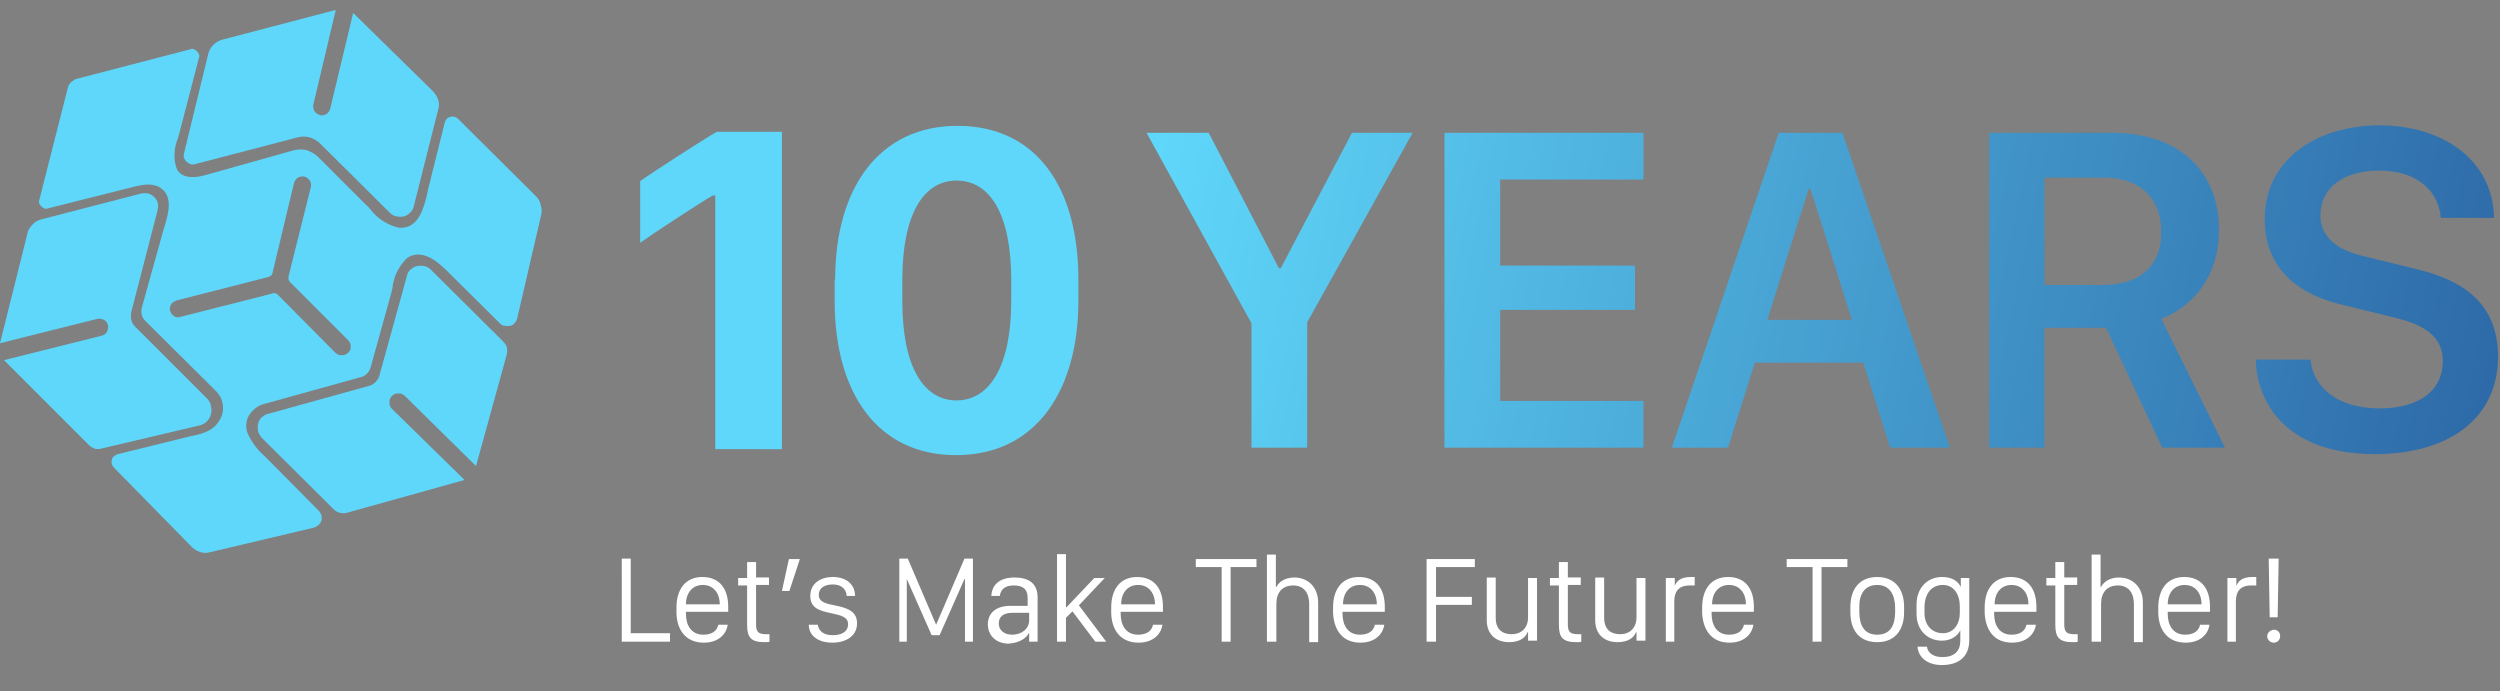
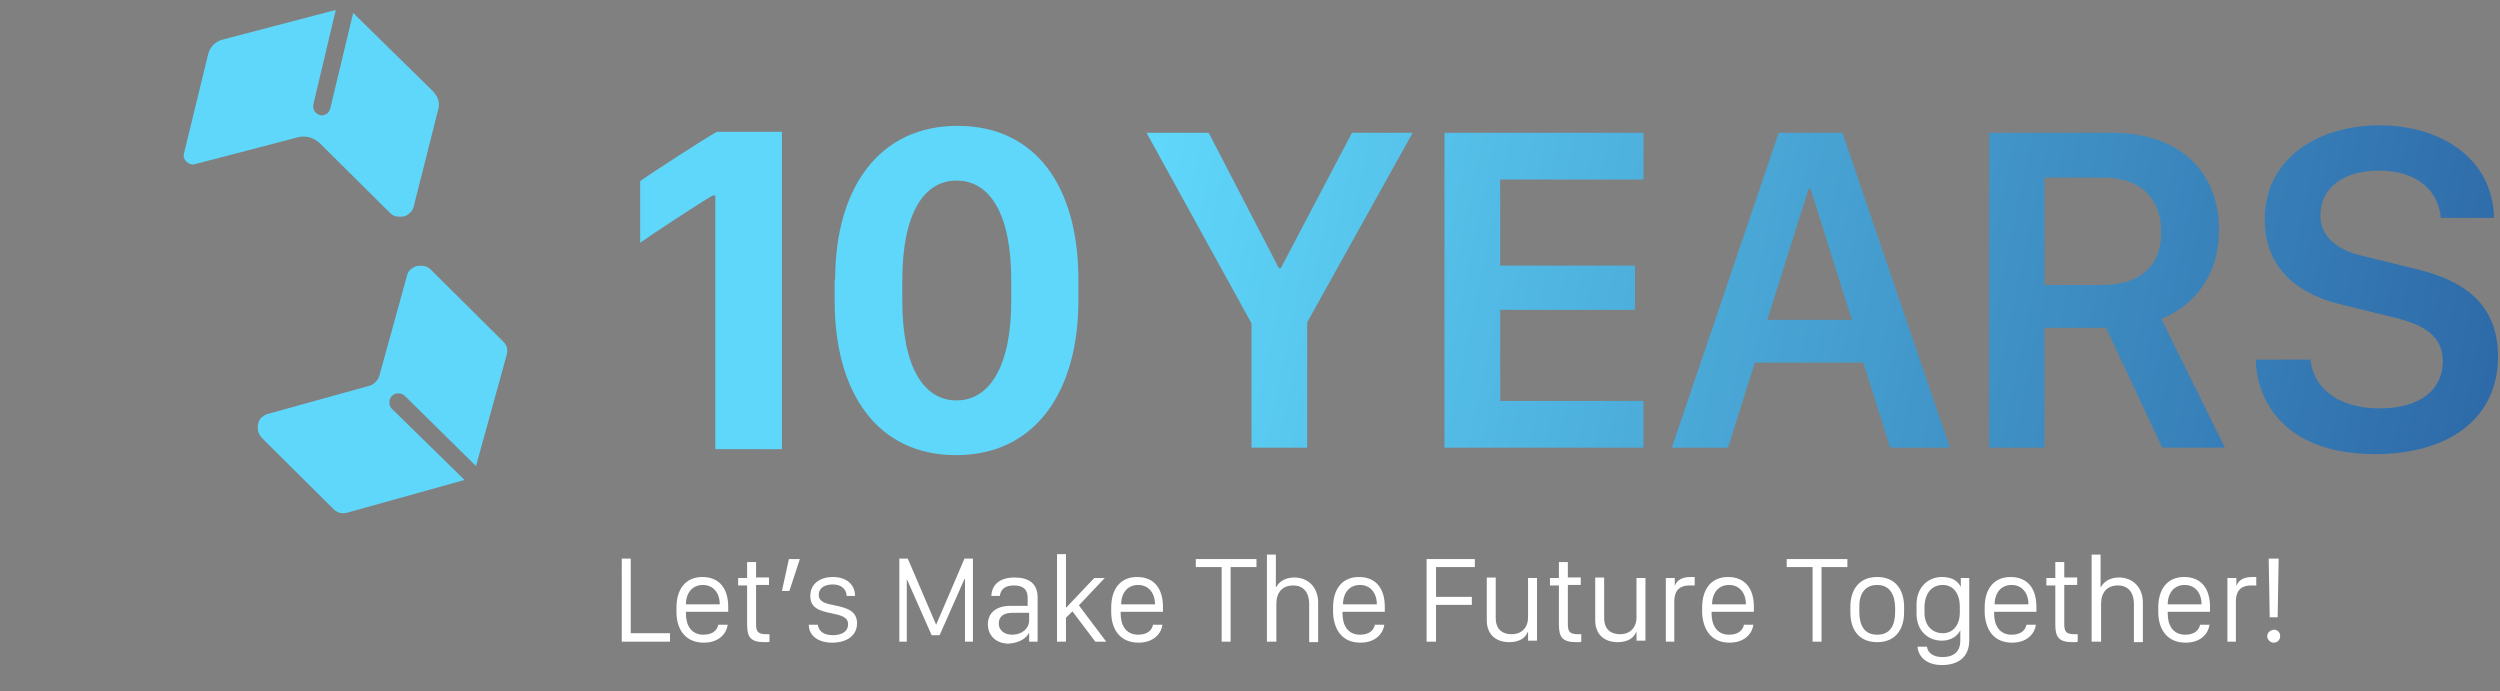
<svg xmlns="http://www.w3.org/2000/svg" version="1.1" id="Layer_1" x="0px" y="0px" viewBox="0 0 502.6 139" style="enable-background:new 0 0 502.6 139;" xml:space="preserve">
  <rect x="0" y="0" width="502.6" height="139" fill="#808080" stroke="none" />
  <style type="text/css">
	.st0{fill:#5FD7FA;}
	.st1{fill:#FFFFFF;}
	.st2{fill:url(#SVGID_1_);}
</style>
-   <path class="st0" d="M41.8,80.3L27.2,65.7c-0.4-0.4-0.7-0.9-0.8-1.4c-0.1-0.5-0.1-1.1,0-1.6l5.3-20.5c0.1-0.5,0.1-1,0-1.4  c-0.1-0.5-0.4-0.9-0.7-1.2c-0.3-0.3-0.8-0.6-1.2-0.7c-0.5-0.1-1-0.1-1.4,0L8.3,44.1c-0.7,0.2-1.3,0.5-1.8,1.1  c-0.5,0.5-0.9,1.1-1,1.8L0,69l19.6-4.9c0.5-0.1,0.9,0,1.3,0.2c0.4,0.2,0.7,0.6,0.8,1.1c0.1,0.5,0,0.9-0.2,1.3  c-0.2,0.4-0.6,0.7-1.1,0.8L0.8,72.4l17.1,17.1c0.3,0.3,0.7,0.5,1.1,0.7c0.4,0.1,0.9,0.1,1.3,0l19.9-4.7c0.5-0.1,1-0.4,1.4-0.8  s0.7-0.9,0.8-1.4s0.2-1.1,0-1.6C42.4,81.2,42.1,80.7,41.8,80.3z" />
  <path class="st0" d="M87.1,18.4L71,2.6l-4.6,19.2c-0.1,0.4-0.3,0.7-0.6,1c-0.3,0.2-0.7,0.4-1.1,0.4c-0.1,0-0.3,0-0.4-0.1  c-0.5-0.1-0.8-0.4-1.1-0.8c-0.2-0.4-0.3-0.9-0.2-1.3L67.5,2L44.6,8c-0.6,0.2-1.2,0.5-1.7,1c-0.5,0.5-0.8,1.1-1,1.7L37,30.8  c-0.1,0.3-0.1,0.6,0,0.9c0.1,0.3,0.2,0.6,0.5,0.8c0.2,0.2,0.5,0.4,0.8,0.5s0.6,0.1,0.9,0l20.7-5.4c0.7-0.2,1.5-0.2,2.3,0  c0.7,0.2,1.4,0.6,2,1.1l14.2,14.1c0.4,0.4,0.8,0.6,1.3,0.7c0.5,0.1,1,0.1,1.5,0c0.5-0.1,0.9-0.4,1.3-0.8c0.4-0.4,0.6-0.8,0.7-1.3  L88.1,22c0.2-0.6,0.2-1.3,0-1.9C87.9,19.4,87.5,18.9,87.1,18.4z" />
  <path class="st0" d="M101.1,68.6L86.6,54.2c-0.4-0.4-0.8-0.6-1.3-0.7c-0.5-0.1-1-0.1-1.5,0c-0.5,0.1-0.9,0.4-1.3,0.7  c-0.4,0.4-0.6,0.8-0.7,1.3l-5.5,19.9c-0.1,0.5-0.4,1-0.8,1.4c-0.4,0.4-0.9,0.7-1.4,0.8l-20.2,5.6c-0.5,0.1-0.9,0.4-1.3,0.7  c-0.4,0.4-0.6,0.8-0.7,1.3c-0.1,0.5-0.1,1,0,1.5c0.1,0.5,0.4,0.9,0.7,1.3l14.5,14.4c0.3,0.3,0.8,0.6,1.2,0.7c0.5,0.1,1,0.1,1.4,0  L93,96.6c0.1,0,0.2-0.1,0.4-0.1L78.8,82.2c-0.2-0.2-0.3-0.4-0.4-0.6c-0.1-0.2-0.1-0.4-0.1-0.7s0-0.5,0.1-0.7  c0.1-0.2,0.2-0.4,0.4-0.6c0.2-0.2,0.4-0.3,0.6-0.4c0.2-0.1,0.4-0.1,0.7-0.1c0.2,0,0.5,0,0.7,0.1c0.2,0.1,0.4,0.2,0.6,0.4l14.3,14.1  l6.2-22.5c0.1-0.5,0.1-1,0-1.4S101.4,68.9,101.1,68.6z" />
-   <path class="st0" d="M107.8,39.5L92.1,23.9c-0.2-0.2-0.5-0.4-0.7-0.4c-0.3-0.1-0.6-0.1-0.9,0c-0.3,0.1-0.5,0.2-0.7,0.4  c-0.2,0.2-0.3,0.5-0.4,0.8l-3.4,13.6l-0.1,0.6c-0.7,2.9-1.7,6.9-5.3,6.9h-0.3c-2.4-0.5-4.5-1.9-5.9-3.8c-0.3-0.4-0.7-0.7-1-1  l-9.5-9.5c-0.6-0.6-1.4-1-2.2-1.3c-0.8-0.2-1.7-0.2-2.6,0l-17.8,5c-2.9,0.8-4.8,0.4-5.7-1.1c-0.4-1-0.6-2.1-0.5-3.2  c0-1.1,0.3-2.2,0.7-3.2c0.1-0.4,0.2-0.7,0.3-1.1l3.9-15c0.1-0.2,0.1-0.5,0-0.7c-0.1-0.2-0.2-0.4-0.4-0.6c-0.2-0.2-0.4-0.3-0.6-0.4  c-0.2-0.1-0.5-0.1-0.7,0l-22.7,5.9c-0.5,0.1-0.9,0.4-1.3,0.7c-0.4,0.4-0.6,0.8-0.7,1.3L7.9,40.2c-0.1,0.2-0.1,0.5,0,0.7  c0.1,0.2,0.2,0.4,0.4,0.6c0.2,0.2,0.4,0.3,0.6,0.4c0.2,0.1,0.5,0.1,0.7,0l17.5-4.4c0.9-0.2,1.8-0.4,2.7-0.4c0.9,0,1.8,0.2,2.5,0.7  c2.6,1.7,1.5,5.4,0.7,8c-0.1,0.3-0.2,0.7-0.3,1l-4.2,15.1c-0.1,0.5-0.1,1,0,1.4c0.1,0.5,0.4,0.9,0.7,1.2l14.2,14.1  c0.5,0.5,1,1.2,1.2,1.9c0.2,0.7,0.3,1.5,0.2,2.2c-0.1,0.8-0.5,1.6-1,2.3s-1.1,1.2-1.9,1.6c-1,0.5-2.1,0.8-3.1,1  c-0.3,0.1-0.6,0.1-0.9,0.2l-14.2,3.5c-0.3,0.1-0.5,0.2-0.8,0.4c-0.2,0.2-0.4,0.5-0.4,0.7c-0.1,0.3-0.1,0.6,0,0.9  c0.1,0.3,0.2,0.5,0.4,0.7L38.6,110c0.5,0.5,1.1,0.8,1.7,1c0.6,0.2,1.3,0.2,2,0l20.7-4.9c0.4-0.1,0.7-0.3,1-0.5  c0.3-0.3,0.5-0.6,0.6-0.9c0.1-0.4,0.1-0.7,0-1.1c-0.1-0.4-0.3-0.7-0.6-1L53.7,92.2l-0.5-0.5c-1.5-1.3-2.7-2.9-3.5-4.8  c-0.2-0.6-0.2-1.1-0.2-1.7c0.1-0.6,0.2-1.1,0.5-1.6c0.8-1.3,2-2.2,3.5-2.5l19.1-5.3c0.5-0.1,0.9-0.4,1.2-0.7  c0.3-0.3,0.6-0.8,0.7-1.2l4-14.4c0.1-0.5,0.3-1,0.4-1.6c0.2-2.3,1.3-4.4,2.9-6c2.9-2,6,0.5,8.1,2.6L100.5,65c0.3,0.3,0.6,0.5,1,0.5  s0.7,0.1,1.1,0c0.4-0.1,0.7-0.3,0.9-0.6c0.3-0.3,0.4-0.6,0.5-1l4.8-20.7c0.2-0.7,0.1-1.3-0.1-2C108.6,40.6,108.3,40,107.8,39.5z   M70,70.9c-0.2,0.2-0.4,0.3-0.6,0.4c-0.2,0.1-0.4,0.1-0.7,0.1c-0.2,0-0.5,0-0.7-0.1c-0.2-0.1-0.4-0.2-0.6-0.4L55.9,59.3  c-0.2-0.1-0.3-0.3-0.5-0.3c-0.2-0.1-0.4-0.1-0.6,0l-18.5,4.7c-0.1,0-0.3,0.1-0.4,0.1c-0.4,0-0.8-0.1-1.1-0.4  c-0.3-0.2-0.5-0.6-0.6-0.9c-0.1-0.2-0.1-0.5,0-0.7c0-0.2,0.1-0.4,0.2-0.6c0.1-0.2,0.3-0.4,0.5-0.5c0.2-0.1,0.4-0.2,0.6-0.3l18.4-4.7  c0.2-0.1,0.4-0.2,0.6-0.3c0.2-0.2,0.3-0.4,0.3-0.6l4.3-18c0.1-0.4,0.4-0.8,0.8-1.1c0.4-0.2,0.9-0.3,1.3-0.2c0.4,0.1,0.8,0.4,1.1,0.8  c0.2,0.4,0.3,0.9,0.2,1.3L58,55.6c0,0.2,0,0.4,0,0.6c0.1,0.2,0.2,0.4,0.3,0.5L70,68.4c0.2,0.2,0.3,0.4,0.4,0.6  c0.1,0.2,0.1,0.4,0.1,0.7c0,0.2,0,0.5-0.1,0.7C70.3,70.5,70.2,70.7,70,70.9L70,70.9z" />
  <path class="st1" d="M134.6,127.3h-7.8v-15h-1.8V129h9.7V127.3z M141.5,129.2c3.2,0,4.6-2,4.8-3.6h-1.9c-0.2,1-1,2-3,2  c-2.5,0-3.5-2-3.5-4.2v-0.4h8.5v-1c0-3.6-1.7-6-5.2-6c-3.5,0-5.2,2.6-5.2,6.1v1.2C136.1,126.7,137.9,129.2,141.5,129.2z   M137.9,121.5L137.9,121.5c0-2.3,1.3-3.9,3.4-3.9c2.1,0,3.4,1.6,3.4,3.9v0H137.9z M150.2,116.2h-1.8v1.5h1.8v7.8  c0,2.5,0.6,3.6,3.5,3.6c0.4,0,0.9,0,1-0.1v-1.5c-0.2,0-0.4,0-0.6,0c-1.6,0-2.1-0.4-2.1-2v-7.9h2.6v-1.5H152V113h-1.8V116.2z   M158.7,118.8l2.1-6.4h-2.2l-1.4,6.4H158.7z M162.9,119.8c0,2.5,1.9,3,4.3,3.5c1.8,0.4,3.3,0.7,3.3,2.2c0,1.3-1,2.2-3.1,2.2  c-1.9,0-2.8-0.9-3-2.1h-1.8c0,2.2,1.9,3.6,4.7,3.6c2.9,0,5-1.4,5-3.9c0-2.5-2.1-3.1-4.5-3.6c-1.5-0.3-3.2-0.6-3.2-2.1  c0-1.4,1.2-2.1,2.8-2.1c2.1,0,2.8,1.3,2.8,2.3h1.7c0-2-1.4-3.8-4.5-3.8C165.1,116,162.9,117.2,162.9,119.8z M182.3,129v-12.6h0  l5,11.3h1.6l5-11.3h0.1V129h1.6v-16.7h-1.7l-5.7,13.3h0l-5.7-13.3h-1.7V129H182.3z M206.9,127.2L206.9,127.2l0,1.8h1.7v-8.9  c0-2.8-1.8-4-4.6-4c-3.1,0-4.6,1.5-4.7,3.7h1.7c0.2-1.3,1-2.1,2.8-2.1c1.8,0,2.8,0.7,2.8,2.5v1.6h-3.5c-2.9,0-4.5,1.5-4.5,3.7  c0,2.3,1.7,3.9,4.2,3.9C205.1,129.2,206.3,128.3,206.9,127.2z M203.5,127.6c-1.4,0-2.7-0.7-2.7-2.3c0-1.2,0.8-2.1,2.7-2.1h3.4v1.5  C206.9,126.4,205.4,127.6,203.5,127.6z M214.3,124.2l1.3-1.3l4.6,6.1h2.2l-5.5-7.3l5.2-5.5H220l-5.6,5.9h-0.1v-10.7h-1.8V129h1.8  V124.2z M228.9,129.2c3.2,0,4.6-2,4.8-3.6h-1.9c-0.2,1-1,2-3,2c-2.5,0-3.5-2-3.5-4.2v-0.4h8.5v-1c0-3.6-1.7-6-5.2-6  c-3.5,0-5.2,2.6-5.2,6.1v1.2C223.5,126.7,225.3,129.2,228.9,129.2z M225.4,121.5L225.4,121.5c0-2.3,1.3-3.9,3.4-3.9  c2.1,0,3.4,1.6,3.4,3.9v0H225.4z M247.4,129v-15h5.2v-1.6h-12.2v1.6h5.2v15H247.4z M254.8,129h1.8v-7.6c0-2.3,1.2-3.7,3.4-3.7  c2.1,0,3.2,1.5,3.2,3.7v7.7h1.8v-8c0-2.9-1.9-5-4.8-5c-2.1,0-3.2,1.1-3.6,1.9h-0.1v-6.5h-1.8V129z M273.5,129.2c3.2,0,4.6-2,4.8-3.6  h-1.9c-0.2,1-1,2-3,2c-2.5,0-3.5-2-3.5-4.2v-0.4h8.5v-1c0-3.6-1.7-6-5.2-6c-3.5,0-5.2,2.6-5.2,6.1v1.2  C268.2,126.7,269.9,129.2,273.5,129.2z M270,121.5L270,121.5c0-2.3,1.3-3.9,3.4-3.9c2.1,0,3.4,1.6,3.4,3.9v0H270z M288.7,129v-7.4  h7.2V120h-7.2v-6h7.8v-1.6h-9.7V129H288.7z M309,116.2h-1.8v7.9c0,2.1-1.3,3.4-3.3,3.4c-1.8,0-3.2-0.9-3.2-3.3v-8.1h-1.8v8.6  c0,2.9,1.9,4.4,4.5,4.4c2.1,0,3.3-0.9,3.7-2h0.1v1.7h1.8V116.2z M313.4,116.2h-1.8v1.5h1.8v7.8c0,2.5,0.6,3.6,3.5,3.6  c0.4,0,0.9,0,1-0.1v-1.5c-0.2,0-0.4,0-0.6,0c-1.6,0-2.1-0.4-2.1-2v-7.9h2.6v-1.5h-2.6V113h-1.8V116.2z M330.8,116.2H329v7.9  c0,2.1-1.3,3.4-3.3,3.4c-1.8,0-3.2-0.9-3.2-3.3v-8.1h-1.8v8.6c0,2.9,1.9,4.4,4.5,4.4c2.1,0,3.3-0.9,3.7-2h0.1v1.7h1.8V116.2z   M334.8,129h1.8v-8.1c0-1.9,0.8-3.2,3.1-3.2c0.4,0,0.8,0,1,0v-1.7c-0.2,0-0.5,0-0.8,0c-2.2,0-2.9,1-3.2,1.8h0v-1.6h-1.8V129z   M347.7,129.2c3.2,0,4.6-2,4.8-3.6h-1.9c-0.2,1-1,2-3,2c-2.5,0-3.5-2-3.5-4.2v-0.4h8.5v-1c0-3.6-1.7-6-5.2-6c-3.5,0-5.2,2.6-5.2,6.1  v1.2C342.4,126.7,344.1,129.2,347.7,129.2z M344.2,121.5L344.2,121.5c0-2.3,1.3-3.9,3.4-3.9c2.1,0,3.4,1.6,3.4,3.9v0H344.2z   M366.2,129v-15h5.2v-1.6h-12.2v1.6h5.2v15H366.2z M377.4,116c-3.7,0-5.4,2.6-5.4,6v1.1c0,3.6,1.8,6,5.4,6c3.6,0,5.4-2.5,5.4-6V122  C382.8,118.5,381,116,377.4,116z M377.4,117.6c2.6,0,3.6,2.1,3.6,4.7v0.7c0,2.6-0.9,4.6-3.6,4.6c-2.7,0-3.6-2-3.6-4.6v-0.7  C373.7,119.7,374.7,117.6,377.4,117.6z M390.5,132.1c-2,0-3-1-3.1-2.1h-1.9c0.1,1.8,1.6,3.7,4.9,3.7c3.3,0,5.5-1.6,5.5-5v-12.5h-1.7  v1.8h0c-0.5-1-1.5-2-3.8-2c-2.9,0-5.1,2.2-5.1,5.5v1.9c0,3.3,2.2,5.4,5.1,5.4c1.9,0,3.2-1,3.7-2.1h0v2.1  C394.1,130.9,392.9,132.1,390.5,132.1z M390.6,117.6c2.2,0,3.4,1.9,3.4,4.3v1.4c0,2.1-1.2,4-3.4,4c-2.1,0-3.7-1.5-3.7-4.1v-1.3  C387,119.2,388.4,117.6,390.6,117.6z M404.5,129.2c3.2,0,4.6-2,4.8-3.6h-1.9c-0.2,1-1,2-3,2c-2.5,0-3.5-2-3.5-4.2v-0.4h8.5v-1  c0-3.6-1.7-6-5.2-6c-3.5,0-5.2,2.6-5.2,6.1v1.2C399.2,126.7,400.9,129.2,404.5,129.2z M401,121.5L401,121.5c0-2.3,1.3-3.9,3.4-3.9  c2.1,0,3.4,1.6,3.4,3.9v0H401z M413.2,116.2h-1.8v1.5h1.8v7.8c0,2.5,0.6,3.6,3.5,3.6c0.4,0,0.9,0,1-0.1v-1.5c-0.2,0-0.4,0-0.6,0  c-1.6,0-2.1-0.4-2.1-2v-7.9h2.6v-1.5H415V113h-1.8V116.2z M420.6,129h1.8v-7.6c0-2.3,1.2-3.7,3.4-3.7c2.1,0,3.2,1.5,3.2,3.7v7.7h1.8  v-8c0-2.9-1.9-5-4.8-5c-2.1,0-3.2,1.1-3.6,1.9h-0.1v-6.5h-1.8V129z M439.4,129.2c3.2,0,4.6-2,4.8-3.6h-1.9c-0.2,1-1,2-3,2  c-2.5,0-3.5-2-3.5-4.2v-0.4h8.5v-1c0-3.6-1.7-6-5.2-6s-5.2,2.6-5.2,6.1v1.2C434,126.7,435.8,129.2,439.4,129.2z M435.8,121.5  L435.8,121.5c0-2.3,1.3-3.9,3.4-3.9c2.1,0,3.4,1.6,3.4,3.9v0H435.8z M447.7,129h1.8v-8.1c0-1.9,0.8-3.2,3.1-3.2c0.4,0,0.8,0,1,0  v-1.7c-0.2,0-0.5,0-0.8,0c-2.2,0-2.9,1-3.2,1.8h0v-1.6h-1.8V129z M455.8,127.9c0,0.7,0.6,1.3,1.3,1.3c0.8,0,1.3-0.6,1.3-1.3  c0-0.8-0.5-1.3-1.3-1.3C456.4,126.7,455.8,127.2,455.8,127.9z M456.1,112.3l0.2,11.8h1.6l0.2-11.8H456.1z" />
  <g>
    <linearGradient id="SVGID_1_" gradientUnits="userSpaceOnUse" x1="232.72" y1="110.584" x2="561.961" y2="41.202" gradientTransform="matrix(1 0 0 -1 0 140)">
      <stop offset="0" style="stop-color:#5FD7FA" />
      <stop offset="1" style="stop-color:#225095" />
    </linearGradient>
    <path class="st2" d="M262.8,90V64.8L284,26.7h-12.2l-14.3,27.2h-0.4L243,26.7h-12.5L251.6,65v25H262.8z M330.4,80.6h-28.8V62.3   h27.1v-8.9h-27.1V36.1h28.8v-9.4h-40V90h40V80.6z M347.4,90l5.4-17.1h21.8l5.4,17.1h12l-21.6-63.3h-12.8L336.1,90H347.4z M364,38   l8.3,26.3h-17l8.3-26.3H364z M424.5,26.7h-24.6V90H411V65.9h12.4L434.7,90h12.6l-12.8-25.9c5-1.9,11.6-7.3,11.6-17.8   C446.2,35.5,439.2,26.7,424.5,26.7z M411,57.3V35.7h11.9c6.9,0,11.6,3.7,11.6,11c0,6.8-4.3,10.6-11.9,10.6H411z M453.5,72.3   c0.2,8.6,6.1,19,24,19c14.7,0,24.7-7.1,24.7-19.6c0-11-7.4-15.5-16.8-17.7l-10.2-2.5c-5.8-1.3-8.7-4.2-8.7-8.2c0-5.6,4.7-9,11.8-9   c8,0,12,4.4,12.4,9.5h10.7c-0.2-11.6-10.3-18.6-23-18.6c-12.5,0-23.1,6.7-23.1,18.9c0,10.4,7.4,15.3,15.7,17.2l10.2,2.5   c6.7,1.6,9.9,4.1,9.9,8.8c0,5.8-4.6,9.5-12.7,9.5c-8.8,0-13.4-4.5-13.9-9.8H453.5z" />
    <g>
      <path class="st0" d="M143.8,90.3v-51h-0.5c-1.7,0.9-12.4,7.9-14.6,9.5V36.4c2.4-1.7,12.9-8.5,15.4-9.9h13.1v63.8H143.8z" />
      <path class="st0" d="M167.9,56.2c0-18.5,8.9-30.9,24.6-30.9c15.8,0,24.3,12.3,24.3,30.9v4.3c0,17.6-8.2,31-24.6,31    c-15.8,0-24.4-12.5-24.4-31V56.2z M181.4,60.5c0,13.3,4.3,20,10.9,20c6.6,0,11-6.8,11-20v-4.2c0-13.3-4.3-20-11-20    c-6.6,0-10.9,6.7-10.9,20V60.5z" />
    </g>
  </g>
</svg>